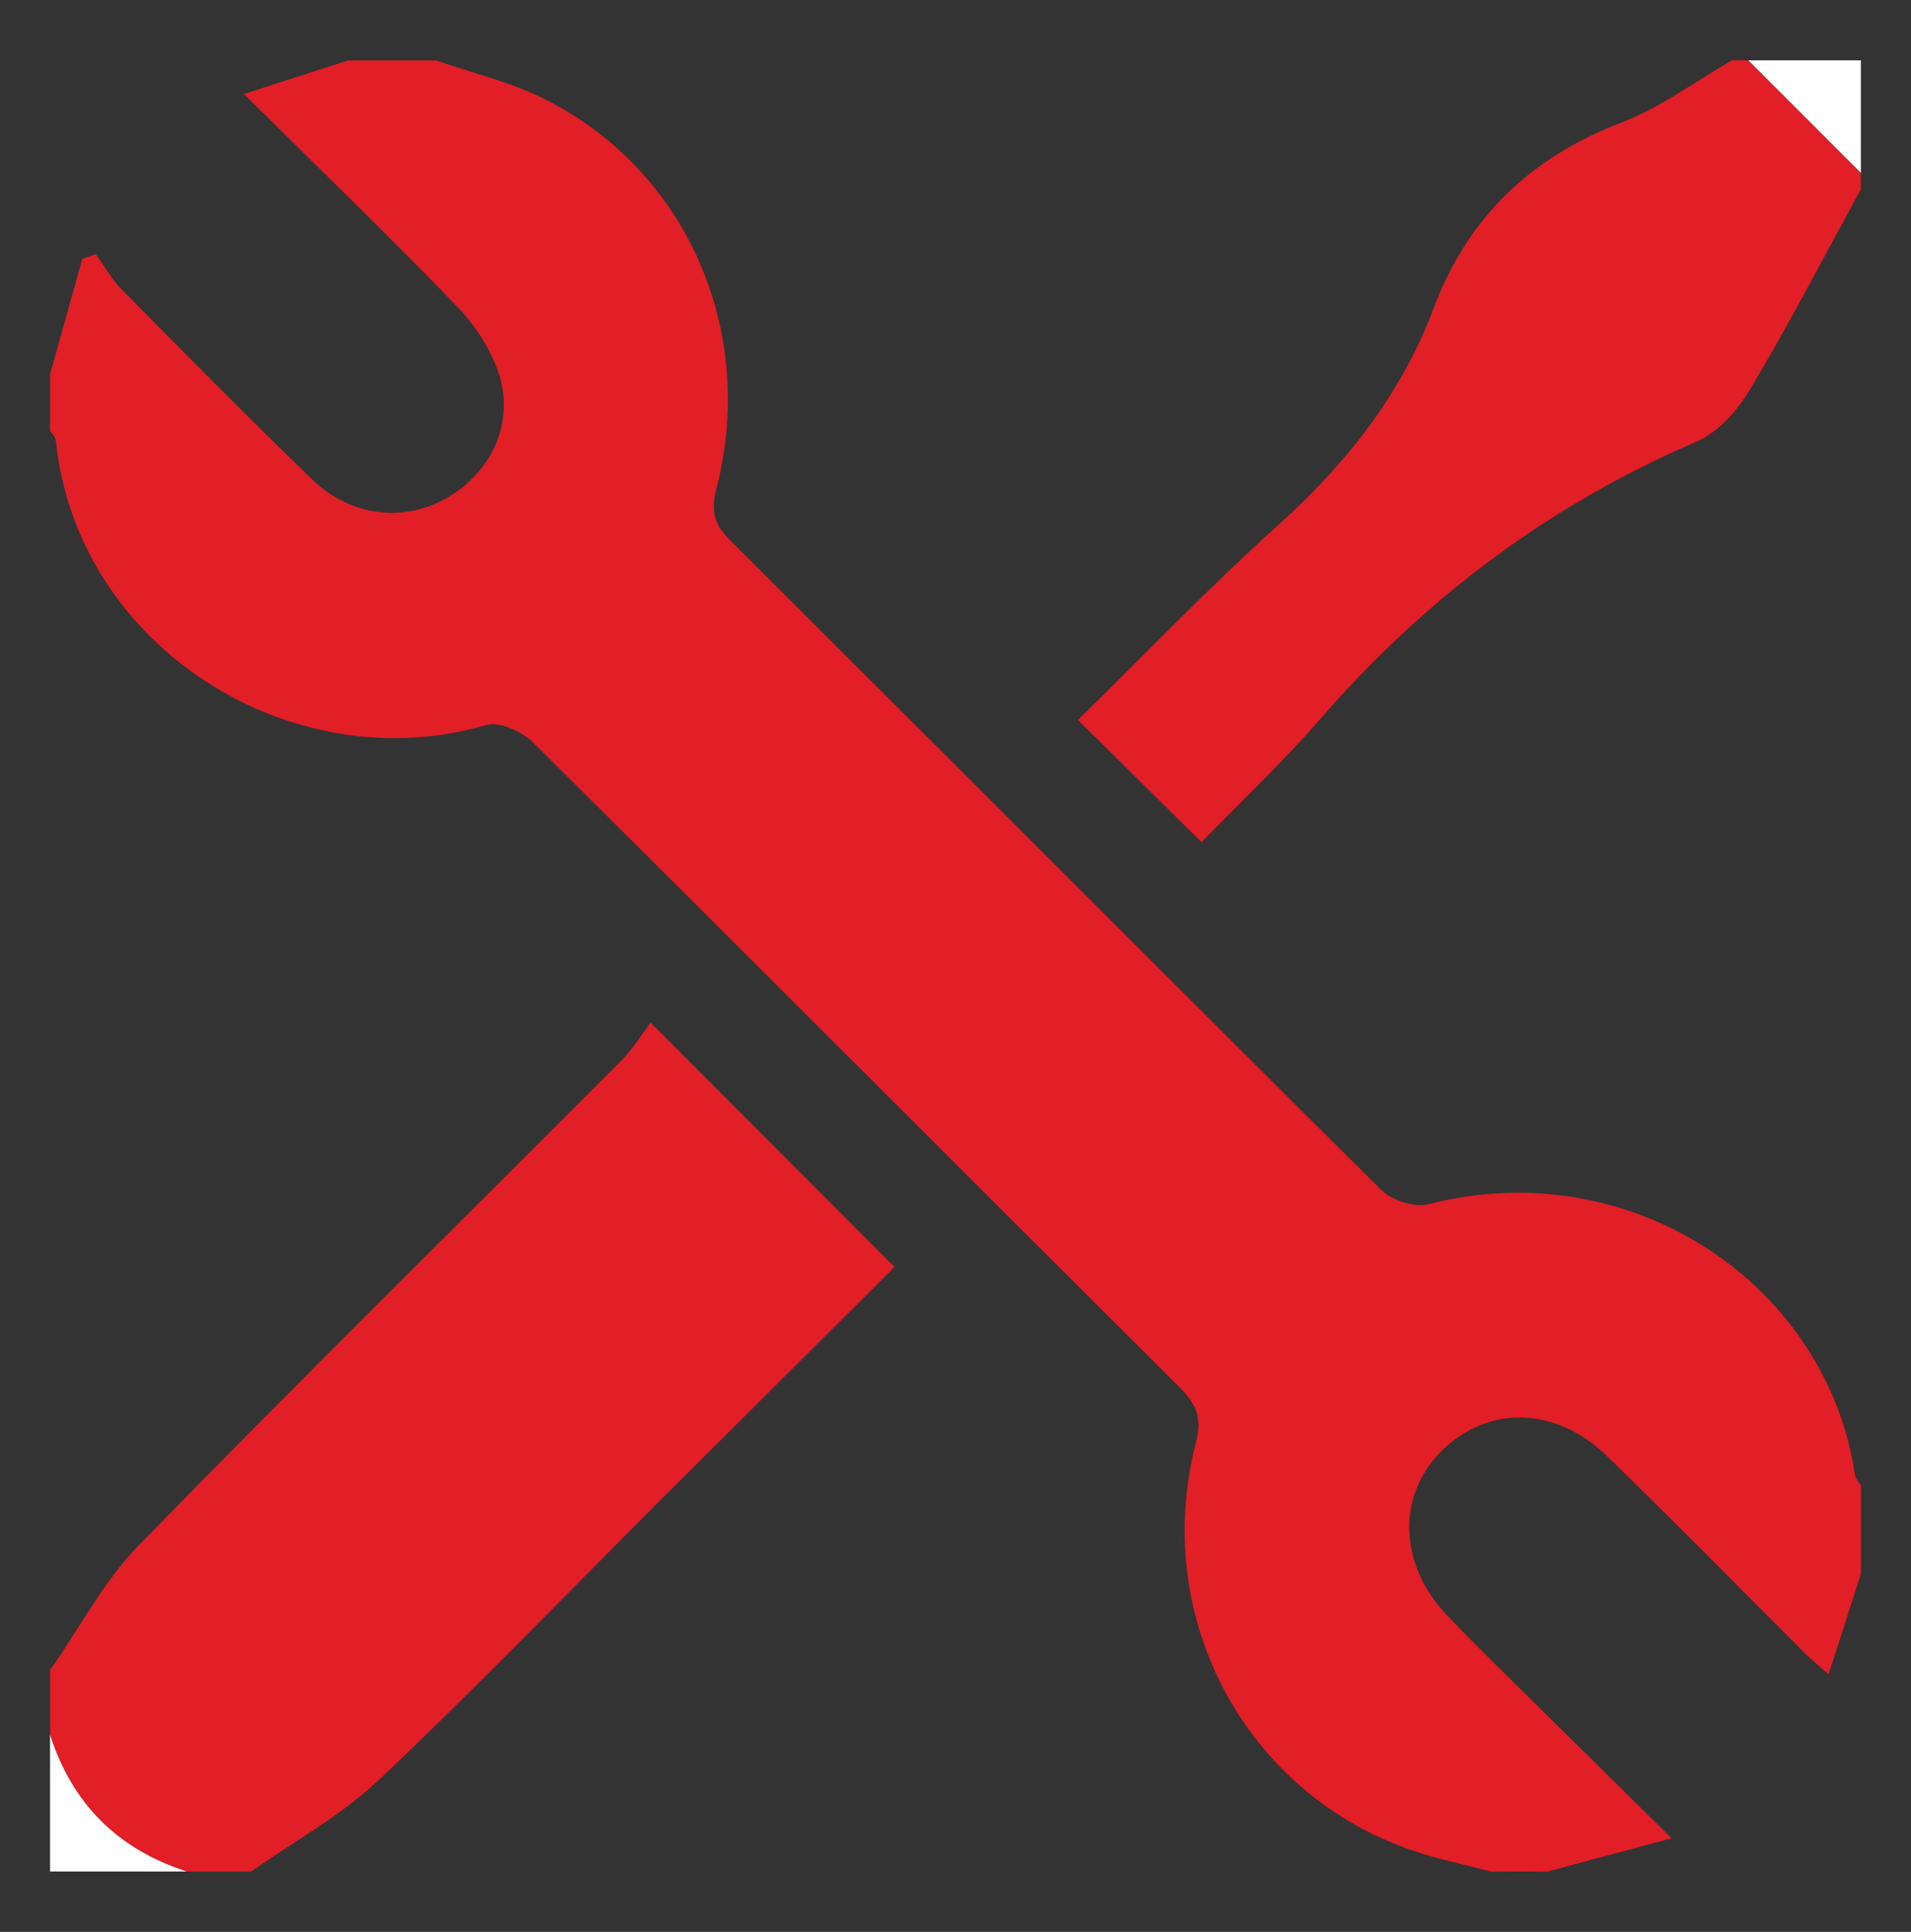
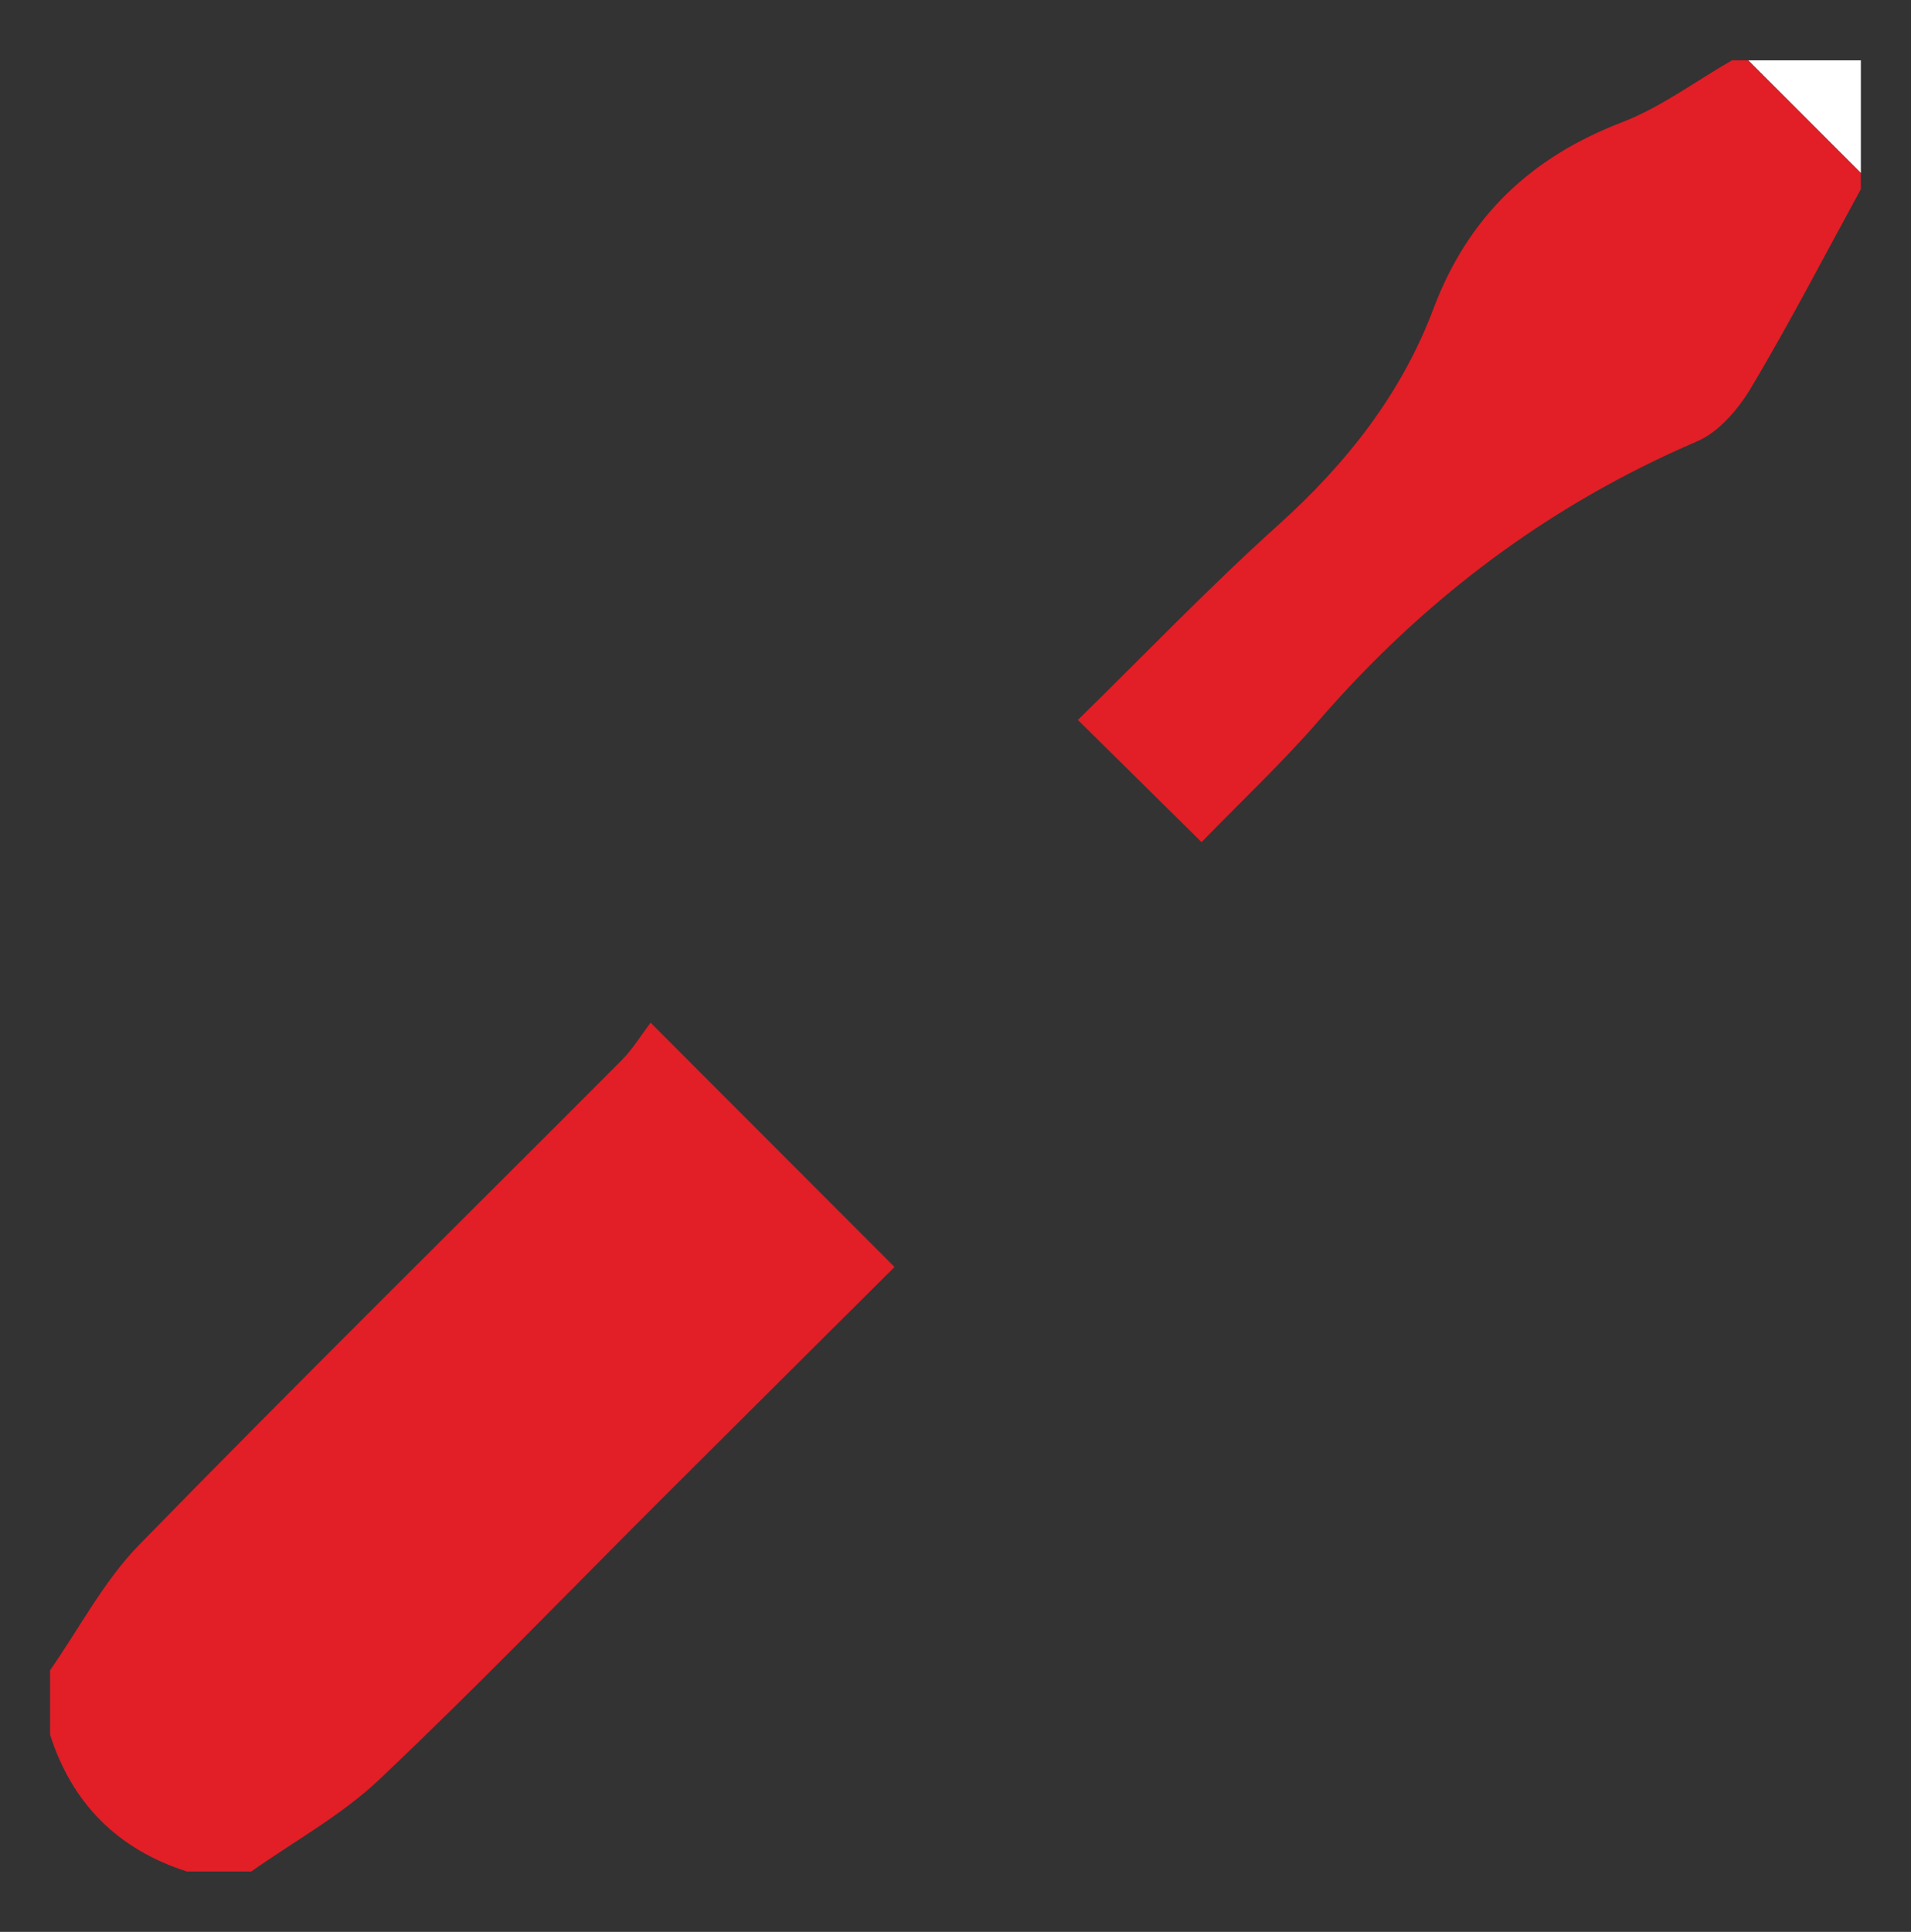
<svg xmlns="http://www.w3.org/2000/svg" version="1.2" baseProfile="tiny" id="Layer_1" x="0px" y="0px" viewBox="0 0 237.45 240" overflow="visible" xml:space="preserve">
  <rect x="0" y="0" width="237.45" height="240" fill="#333333" stroke="none" />
  <path fill-rule="evenodd" fill="#FFFFFF" d="M231.22,21.5c-4.67-4.67-9.33-9.33-14-14c4.67,0,9.33,0,14,0  C231.22,12.17,231.22,16.83,231.22,21.5z" />
  <g>
-     <path fill-rule="evenodd" fill="#E21E26" d="M185.22,232.5c-3.17-0.84-6.41-1.5-9.51-2.54c-20.9-7.02-32.73-28.95-27.12-50.73   c0.82-3.18,0.03-4.83-2.03-6.88c-26.79-26.69-53.48-53.48-80.32-80.11c-1.37-1.35-4.16-2.64-5.77-2.18   C36.06,97.19,9.51,80.19,6.94,54.74c-0.04-0.43-0.47-0.83-0.72-1.24c0-2.33,0-4.67,0-7c1.33-4.78,2.67-9.55,4-14.33   c0.56-0.2,1.12-0.4,1.68-0.6c1.07,1.48,1.97,3.13,3.24,4.41c7.83,7.92,15.66,15.85,23.67,23.6c4.74,4.58,11.25,5.32,16.55,2.37   c5.49-3.06,8.53-9.09,6.72-15.2c-0.94-3.17-3.01-6.31-5.33-8.72c-8.4-8.72-17.13-17.13-26.45-26.35c4.92-1.59,8.92-2.88,12.92-4.17   c3.67,0,7.33,0,11,0c4.49,1.57,9.21,2.68,13.43,4.79c17.63,8.8,26.45,28.77,21.37,48.4c-0.75,2.9-0.24,4.49,1.75,6.47   c26.98,26.88,53.85,53.86,80.89,80.68c1.3,1.29,4.1,2.18,5.82,1.75c25.56-6.54,49.67,10.32,53.01,33.69   c0.06,0.44,0.48,0.82,0.74,1.23c0,3.67,0,7.33,0,11c-1.29,4-2.57,8.01-4.02,12.5c-1.32-1.18-2.09-1.79-2.78-2.48   c-8.24-8.22-16.39-16.53-24.74-24.64c-6.38-6.2-14.74-6.36-20.51-0.7c-5.64,5.54-5.42,14.15,0.63,20.48   c3.22,3.37,6.55,6.62,9.86,9.89c5.74,5.68,11.49,11.35,18.03,17.8c-5.96,1.6-10.72,2.88-15.47,4.15   C189.89,232.5,187.56,232.5,185.22,232.5z" />
    <path fill-rule="evenodd" fill="#E21E26" d="M6.22,207.5c3.65-5.23,6.67-11.07,11.07-15.58c19.78-20.27,39.96-40.14,59.95-60.2   c1.4-1.41,2.45-3.16,3.6-4.67c10.52,10.54,20.28,20.3,30.31,30.35c-9.58,9.54-19.26,19.16-28.92,28.8   c-11.67,11.65-23.12,23.54-35.1,34.87c-4.7,4.45-10.57,7.66-15.91,11.43c-2.67,0-5.33,0-8,0c-8.57-2.76-14.26-8.41-17-17   C6.22,212.83,6.22,210.17,6.22,207.5z" />
    <path fill-rule="evenodd" fill="#E21E26" d="M231.22,23.5c-4.5,8.24-8.82,16.58-13.62,24.64c-1.59,2.67-4.01,5.53-6.75,6.7   c-18.35,7.88-33.8,19.5-46.86,34.54c-4.67,5.39-9.9,10.3-14.69,15.24c-5.24-5.17-10.06-9.93-15.37-15.18   c8.21-8.03,16.27-16.45,24.91-24.23c8.45-7.6,15.29-16.27,19.26-26.83c4.33-11.5,12.11-18.83,23.44-23.19   c4.83-1.86,9.13-5.09,13.67-7.7c0.67,0,1.33,0,2,0c4.67,4.67,9.33,9.33,14,14C231.22,22.17,231.22,22.83,231.22,23.5z" />
-     <path fill-rule="evenodd" fill="#FFFFFF" d="M6.22,215.5c2.74,8.59,8.43,14.24,17,17c-5.67,0-11.33,0-17,0   C6.22,226.83,6.22,221.17,6.22,215.5z" />
  </g>
</svg>